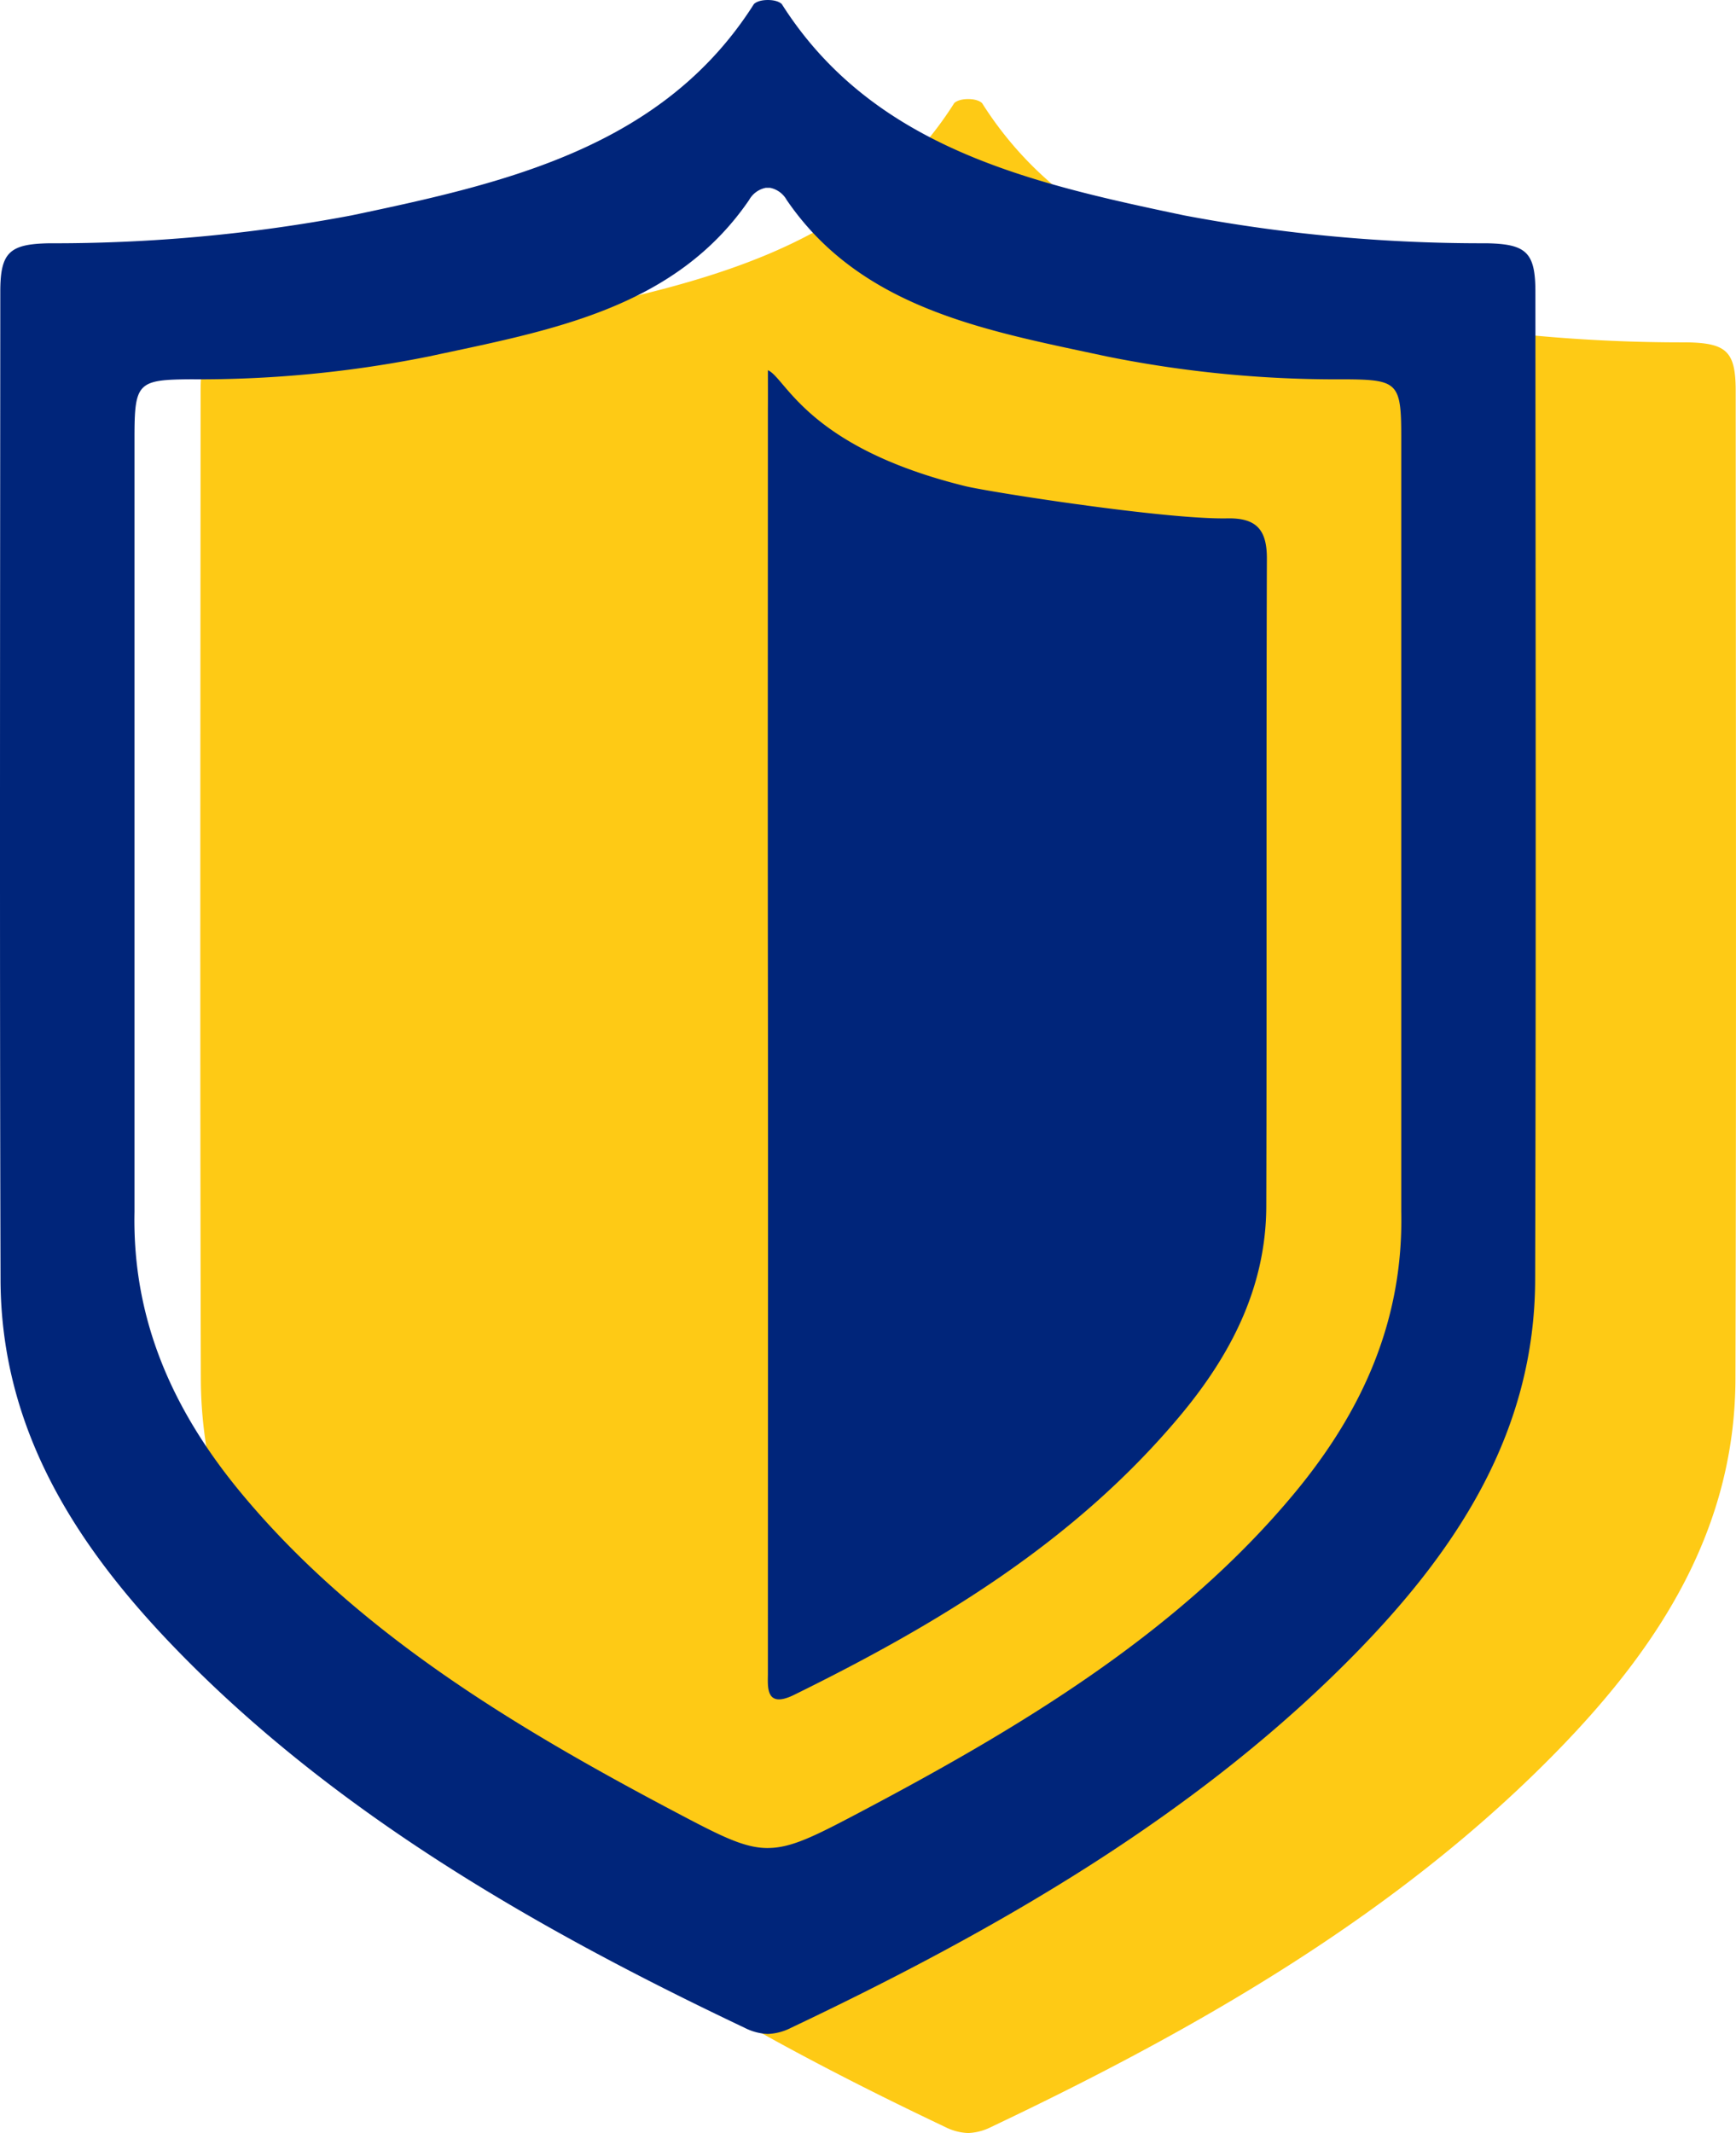
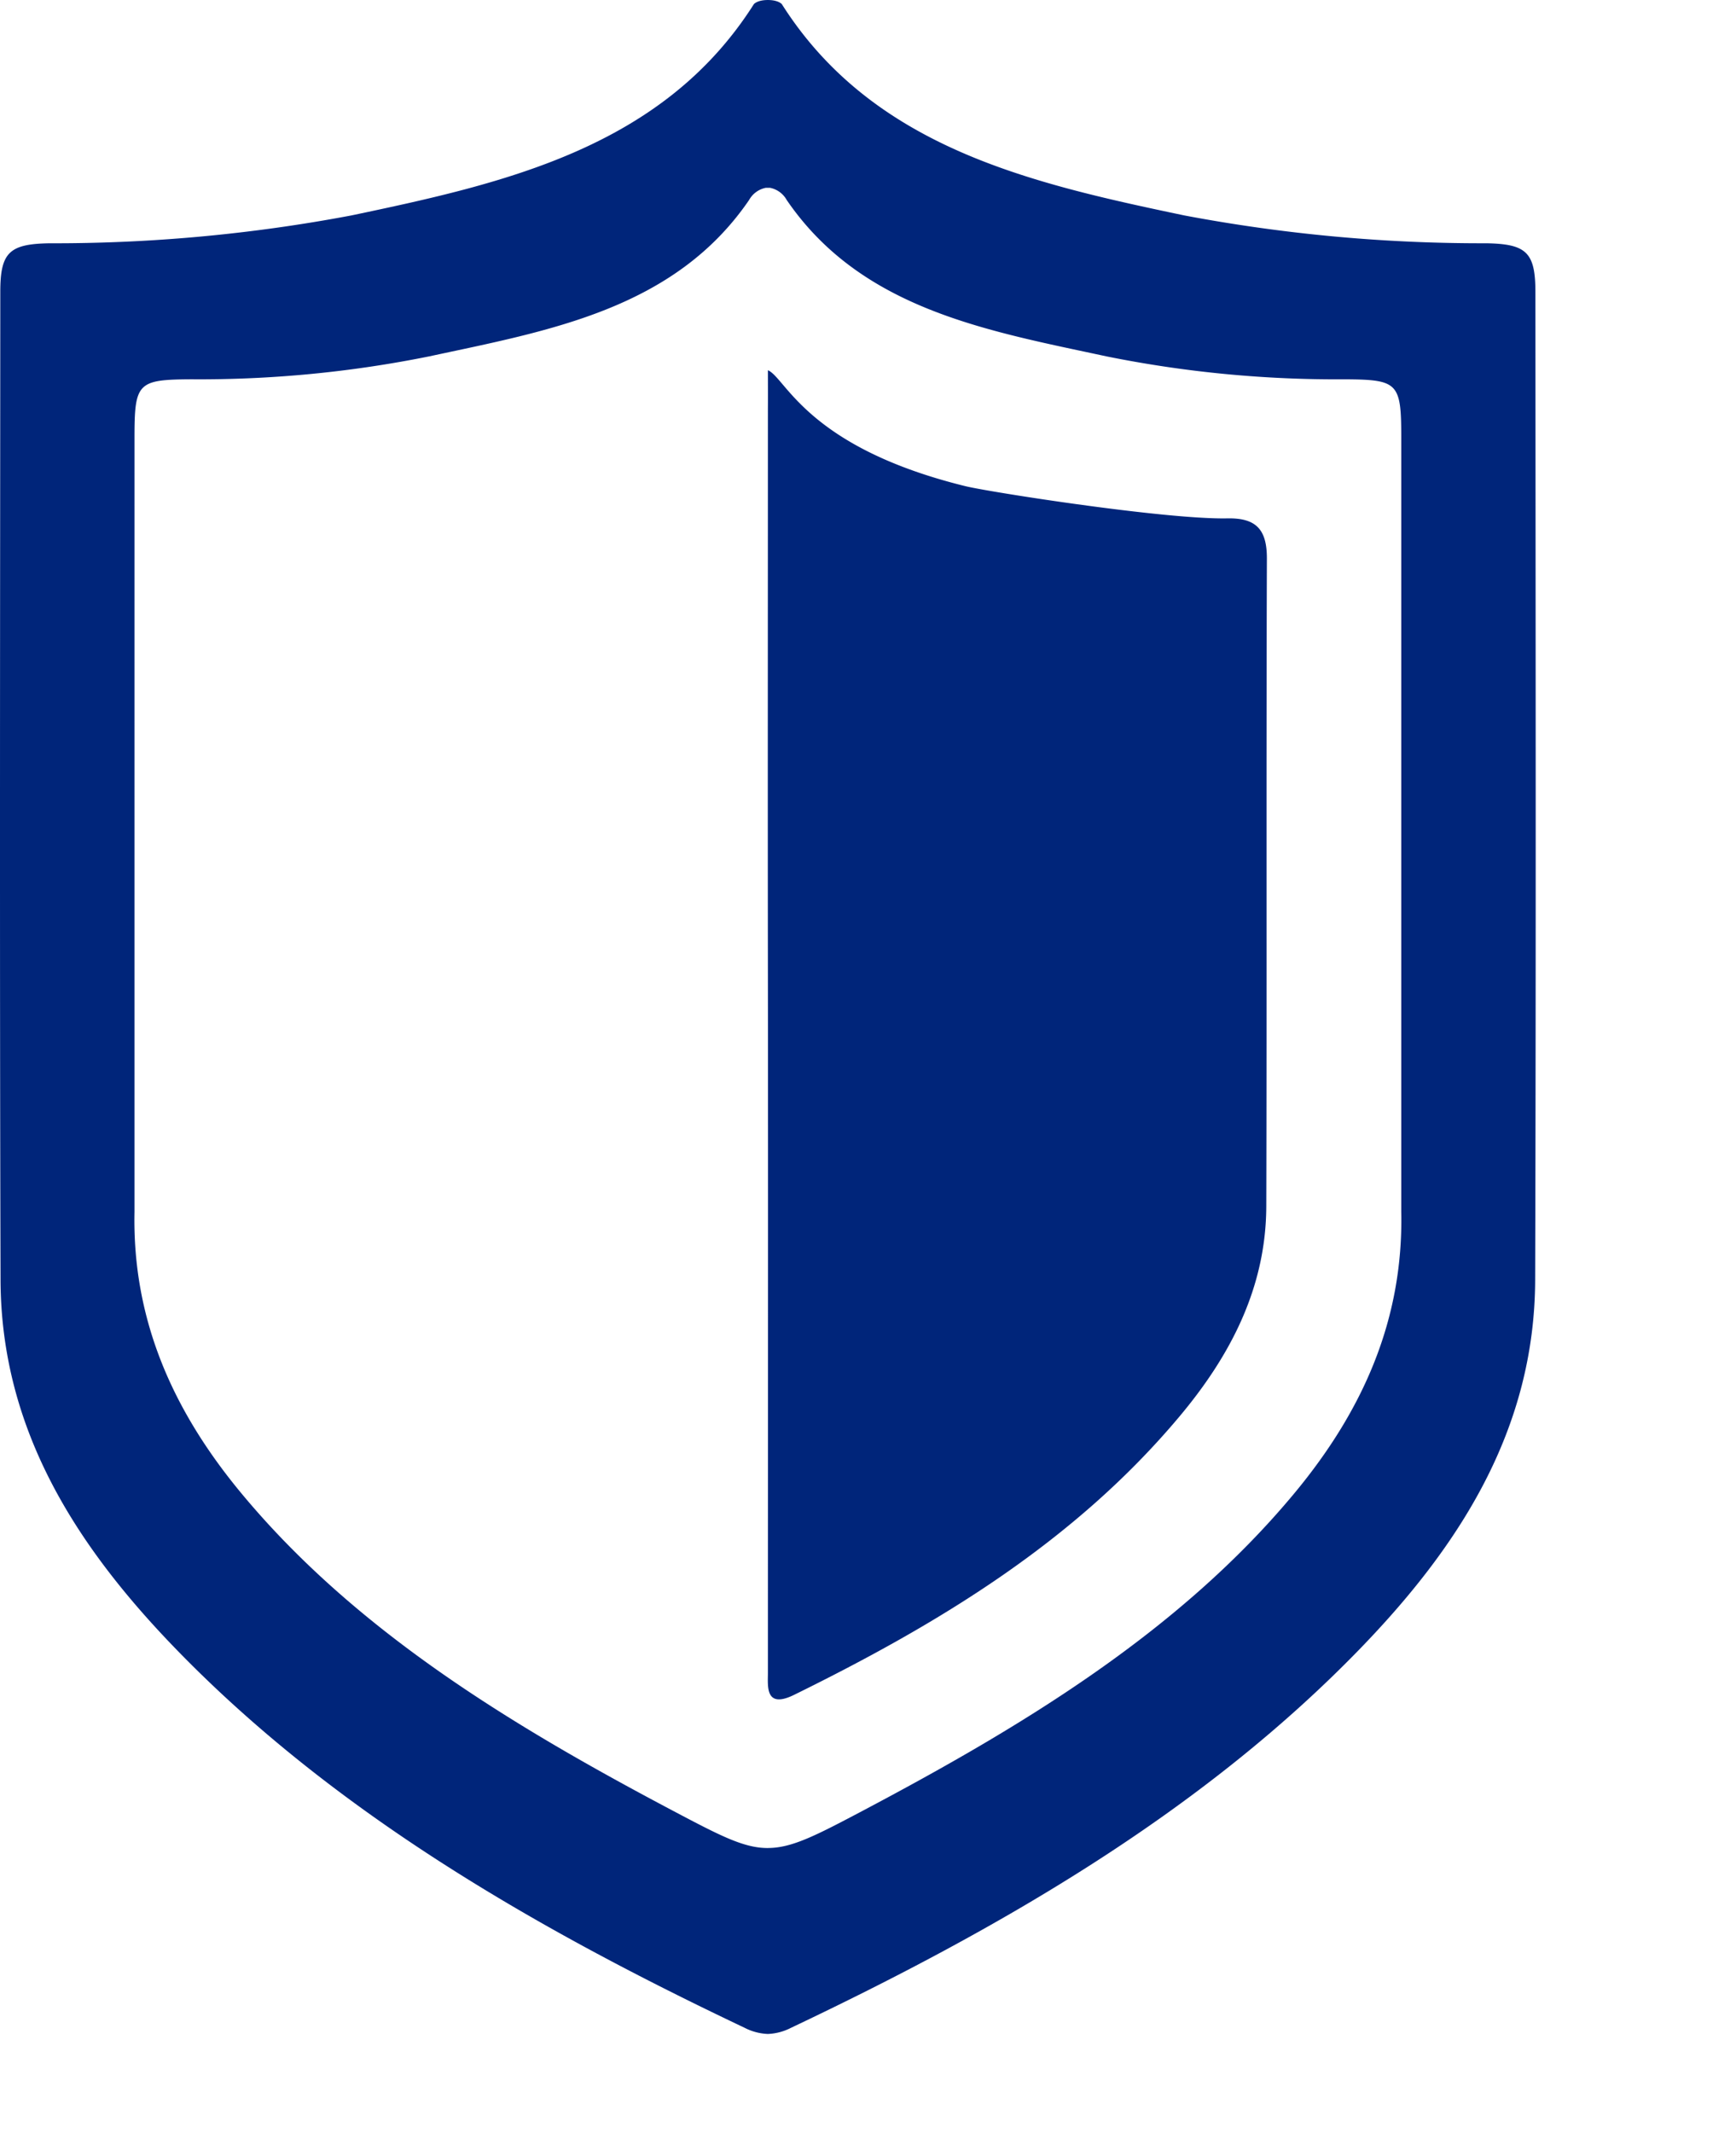
<svg xmlns="http://www.w3.org/2000/svg" viewBox="0 0 139.126 170.906" height="170.906" width="139.126" data-name="Newborn Immune System" id="Newborn_Immune_System">
  <defs>
    <clipPath id="clip-path">
      <rect fill="none" height="170.906" width="139.126" data-name="Rectangle 80" id="Rectangle_80" />
    </clipPath>
  </defs>
  <g clip-path="url(#clip-path)" data-name="Group 162" id="Group_162">
-     <path fill="#feca15" transform="translate(-15.264 -7.549)" d="M92.853,178.455a4.444,4.444,0,0,1-1.848-.488c-16.5-7.831-32.742-17.117-45.555-30.321-8.005-8.25-14.056-17.6-14.09-29.624-.074-26.387-.033-52.775-.019-79.163,0-3.156.732-3.825,3.932-3.88a128.221,128.221,0,0,0,24.209-2.231c12.273-2.577,24.949-5.418,32.251-16.93,0,0,.27-.33,1.12-.33s1.12.33,1.12.33c7.3,11.512,19.978,14.352,32.251,16.93a128.221,128.221,0,0,0,24.209,2.231c3.2.055,3.931.724,3.932,3.88.014,26.388.055,52.776-.019,79.163-.034,12.02-6.084,21.374-14.09,29.624-12.813,13.2-29.052,22.489-45.555,30.321A4.448,4.448,0,0,1,92.853,178.455Z" data-name="Path 208" id="Path_208" />
    <path fill="#00257a" transform="translate(0 0)" d="M61.536,162.967a4.444,4.444,0,0,1-1.848-.487c-16.5-7.831-32.743-17.117-45.555-30.321C6.127,123.909.077,114.555.043,102.534-.031,76.147.01,49.759.024,23.372c0-3.156.732-3.825,3.932-3.88A128.221,128.221,0,0,0,28.166,17.26C40.439,14.682,53.115,11.842,60.417.331c0,0,.27-.33,1.12-.33s1.12.33,1.12.33c7.3,11.511,19.978,14.352,32.251,16.929a128.221,128.221,0,0,0,24.209,2.231c3.2.056,3.931.724,3.932,3.88.014,26.388.055,52.776-.019,79.163-.034,12.02-6.084,21.375-14.09,29.624-12.813,13.2-29.052,22.489-45.555,30.321A4.444,4.444,0,0,1,61.536,162.967Zm0-14.9c1.931,0,3.849-1,7.637-3,12.645-6.692,25.341-14.3,34.6-25.47,5.395-6.513,8.705-13.785,8.526-22.5V35.072c0-4.419-.249-4.658-4.568-4.681a92.921,92.921,0,0,1-19.07-1.84c-9.567-2.057-19.629-3.771-25.615-12.529a1.965,1.965,0,0,0-1.346-.976h-.318a1.965,1.965,0,0,0-1.346.976C54.045,24.78,43.984,26.493,34.416,28.55a92.922,92.922,0,0,1-19.07,1.84c-4.319.024-4.568.262-4.568,4.681V97.1c-.179,8.712,3.131,15.984,8.526,22.5,9.255,11.174,21.95,18.779,34.6,25.47,3.788,2,5.706,3.008,7.637,3m0-115.424c0,15.291-.018,30,0,45.48.023,18.635,0,37.156,0,55.9.008,1.017-.266,2.933,2.1,1.771,11.543-5.679,22.465-12.258,30.893-22.314,4.052-4.834,6.93-10.292,6.948-16.835.048-17.3-.011-34.6.048-51.893.008-2.361-.886-3.266-3.176-3.221-4.924.1-19.086-2.112-21-2.584-12.7-3.13-14.375-8.686-15.812-9.285,0,1.086.006,2.067,0,2.977" data-name="Path 209" id="Path_209" />
  </g>
</svg>